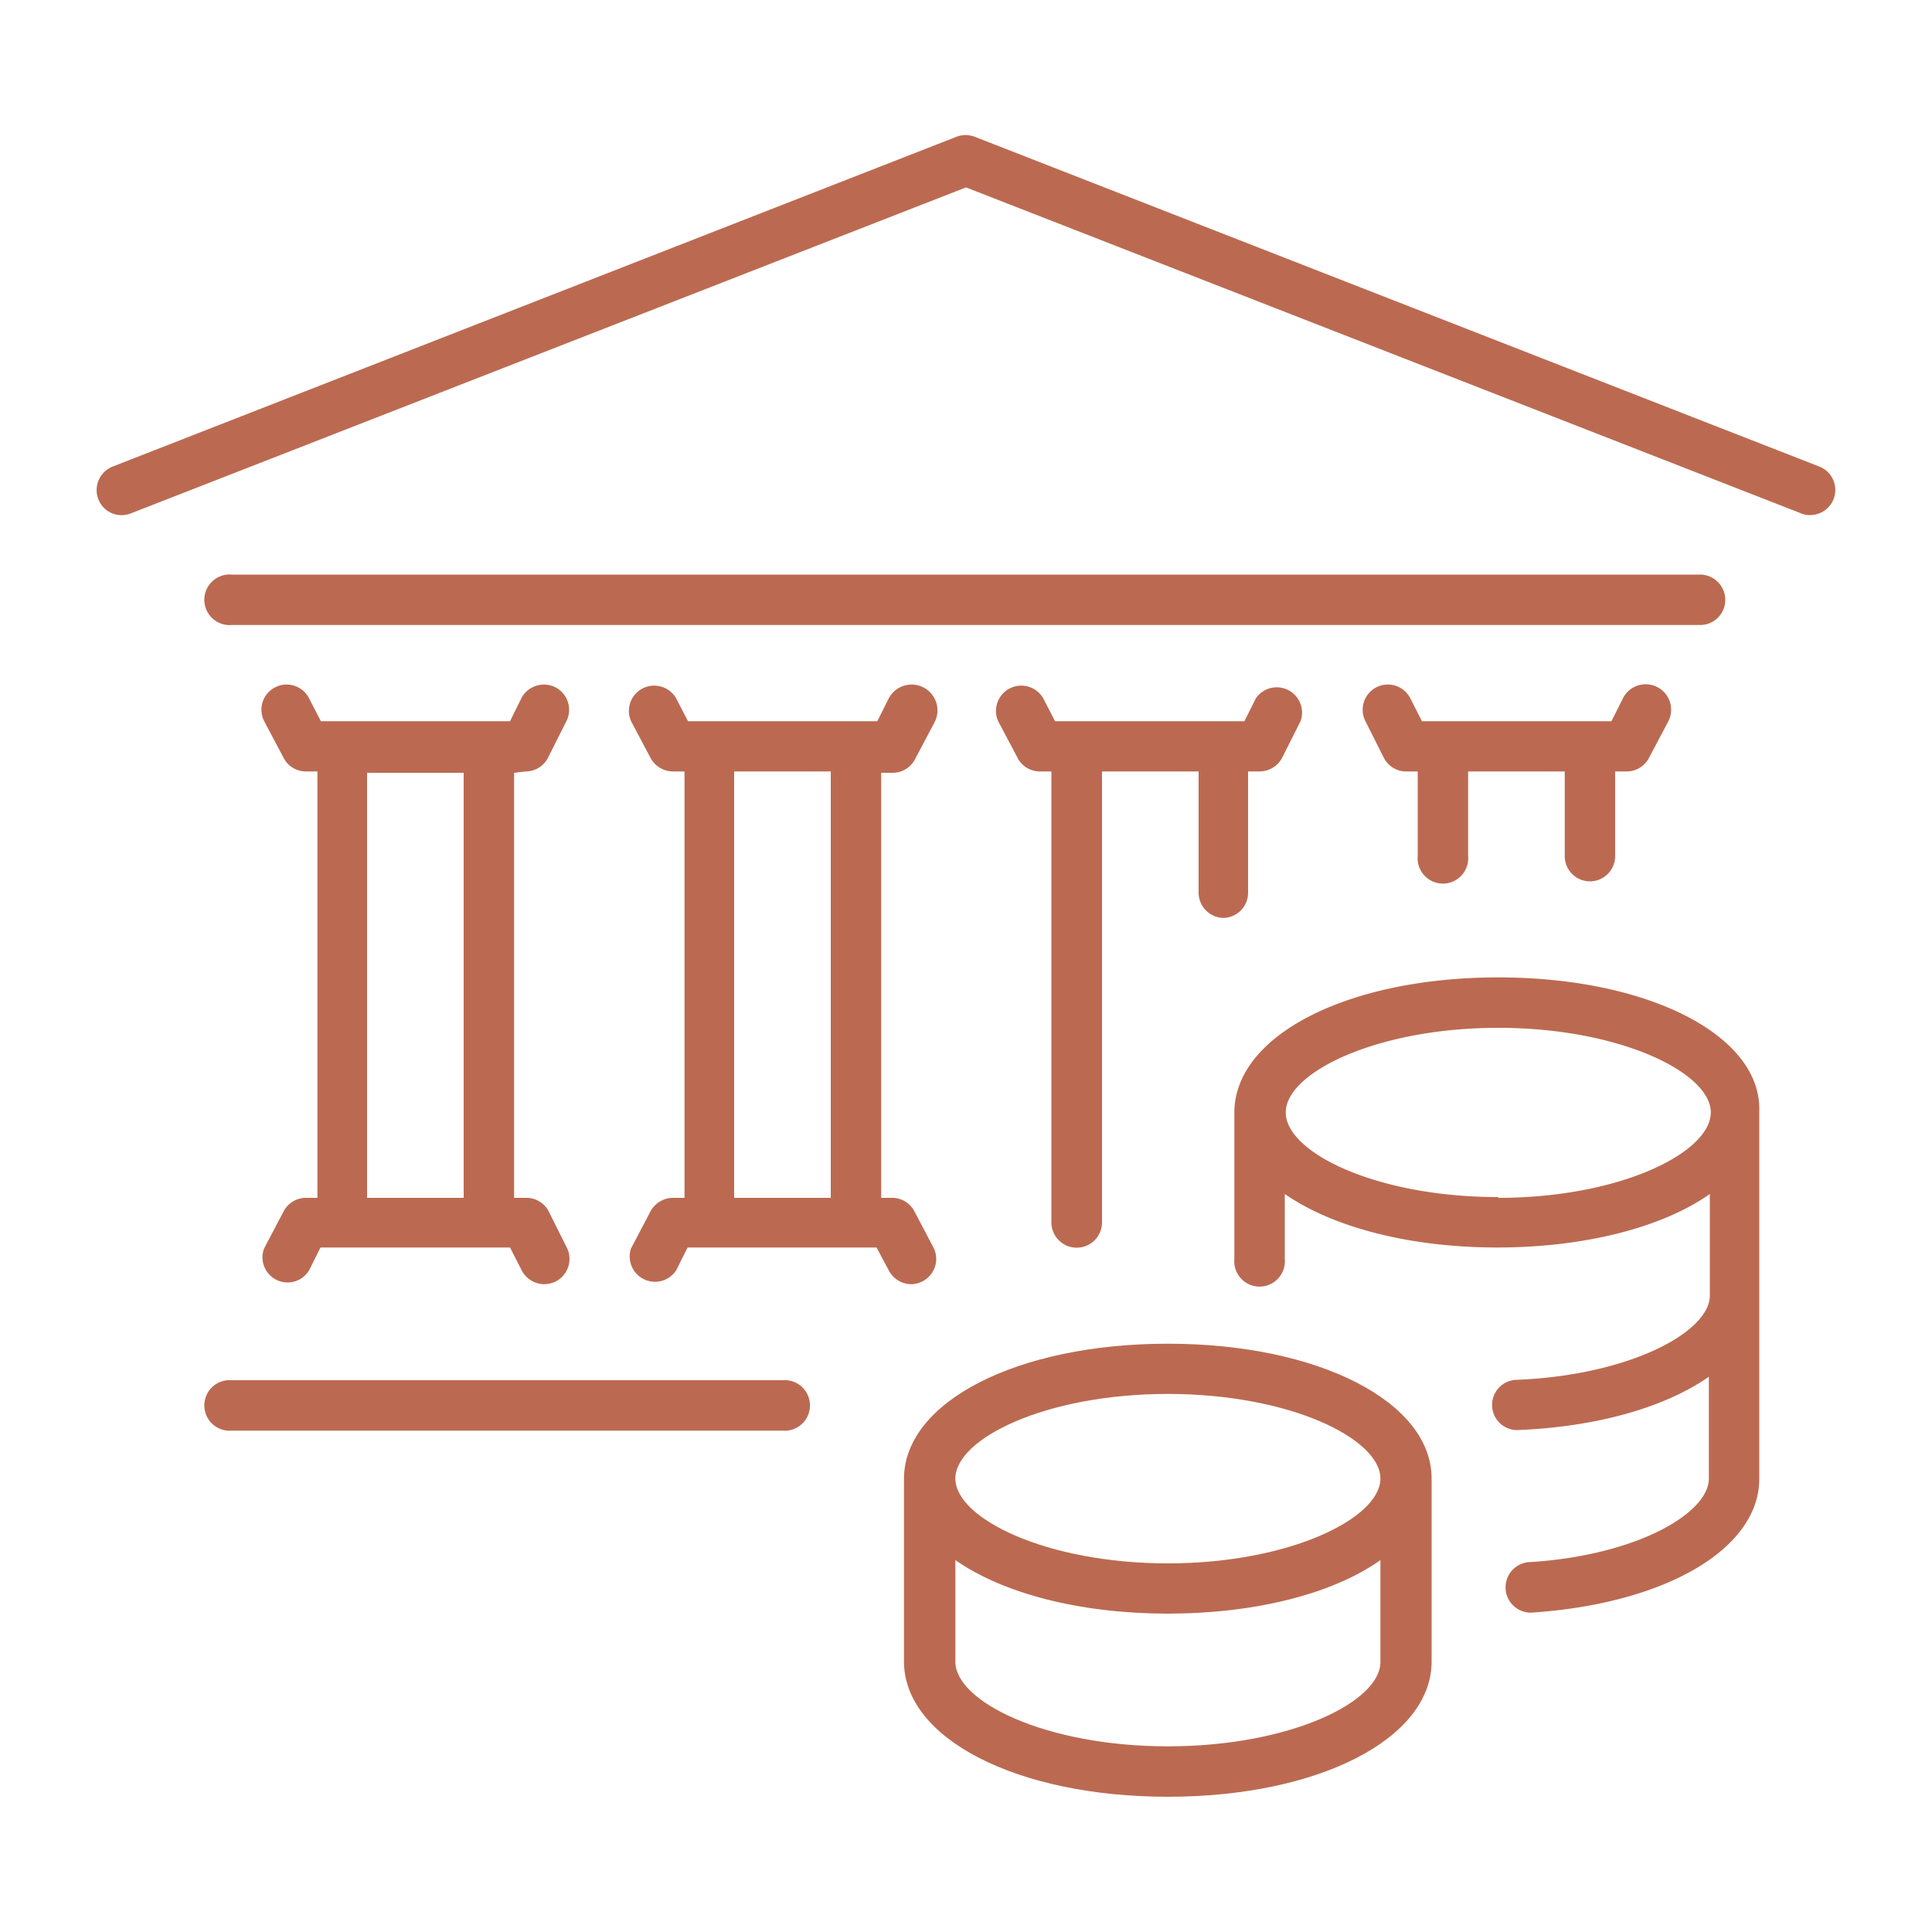
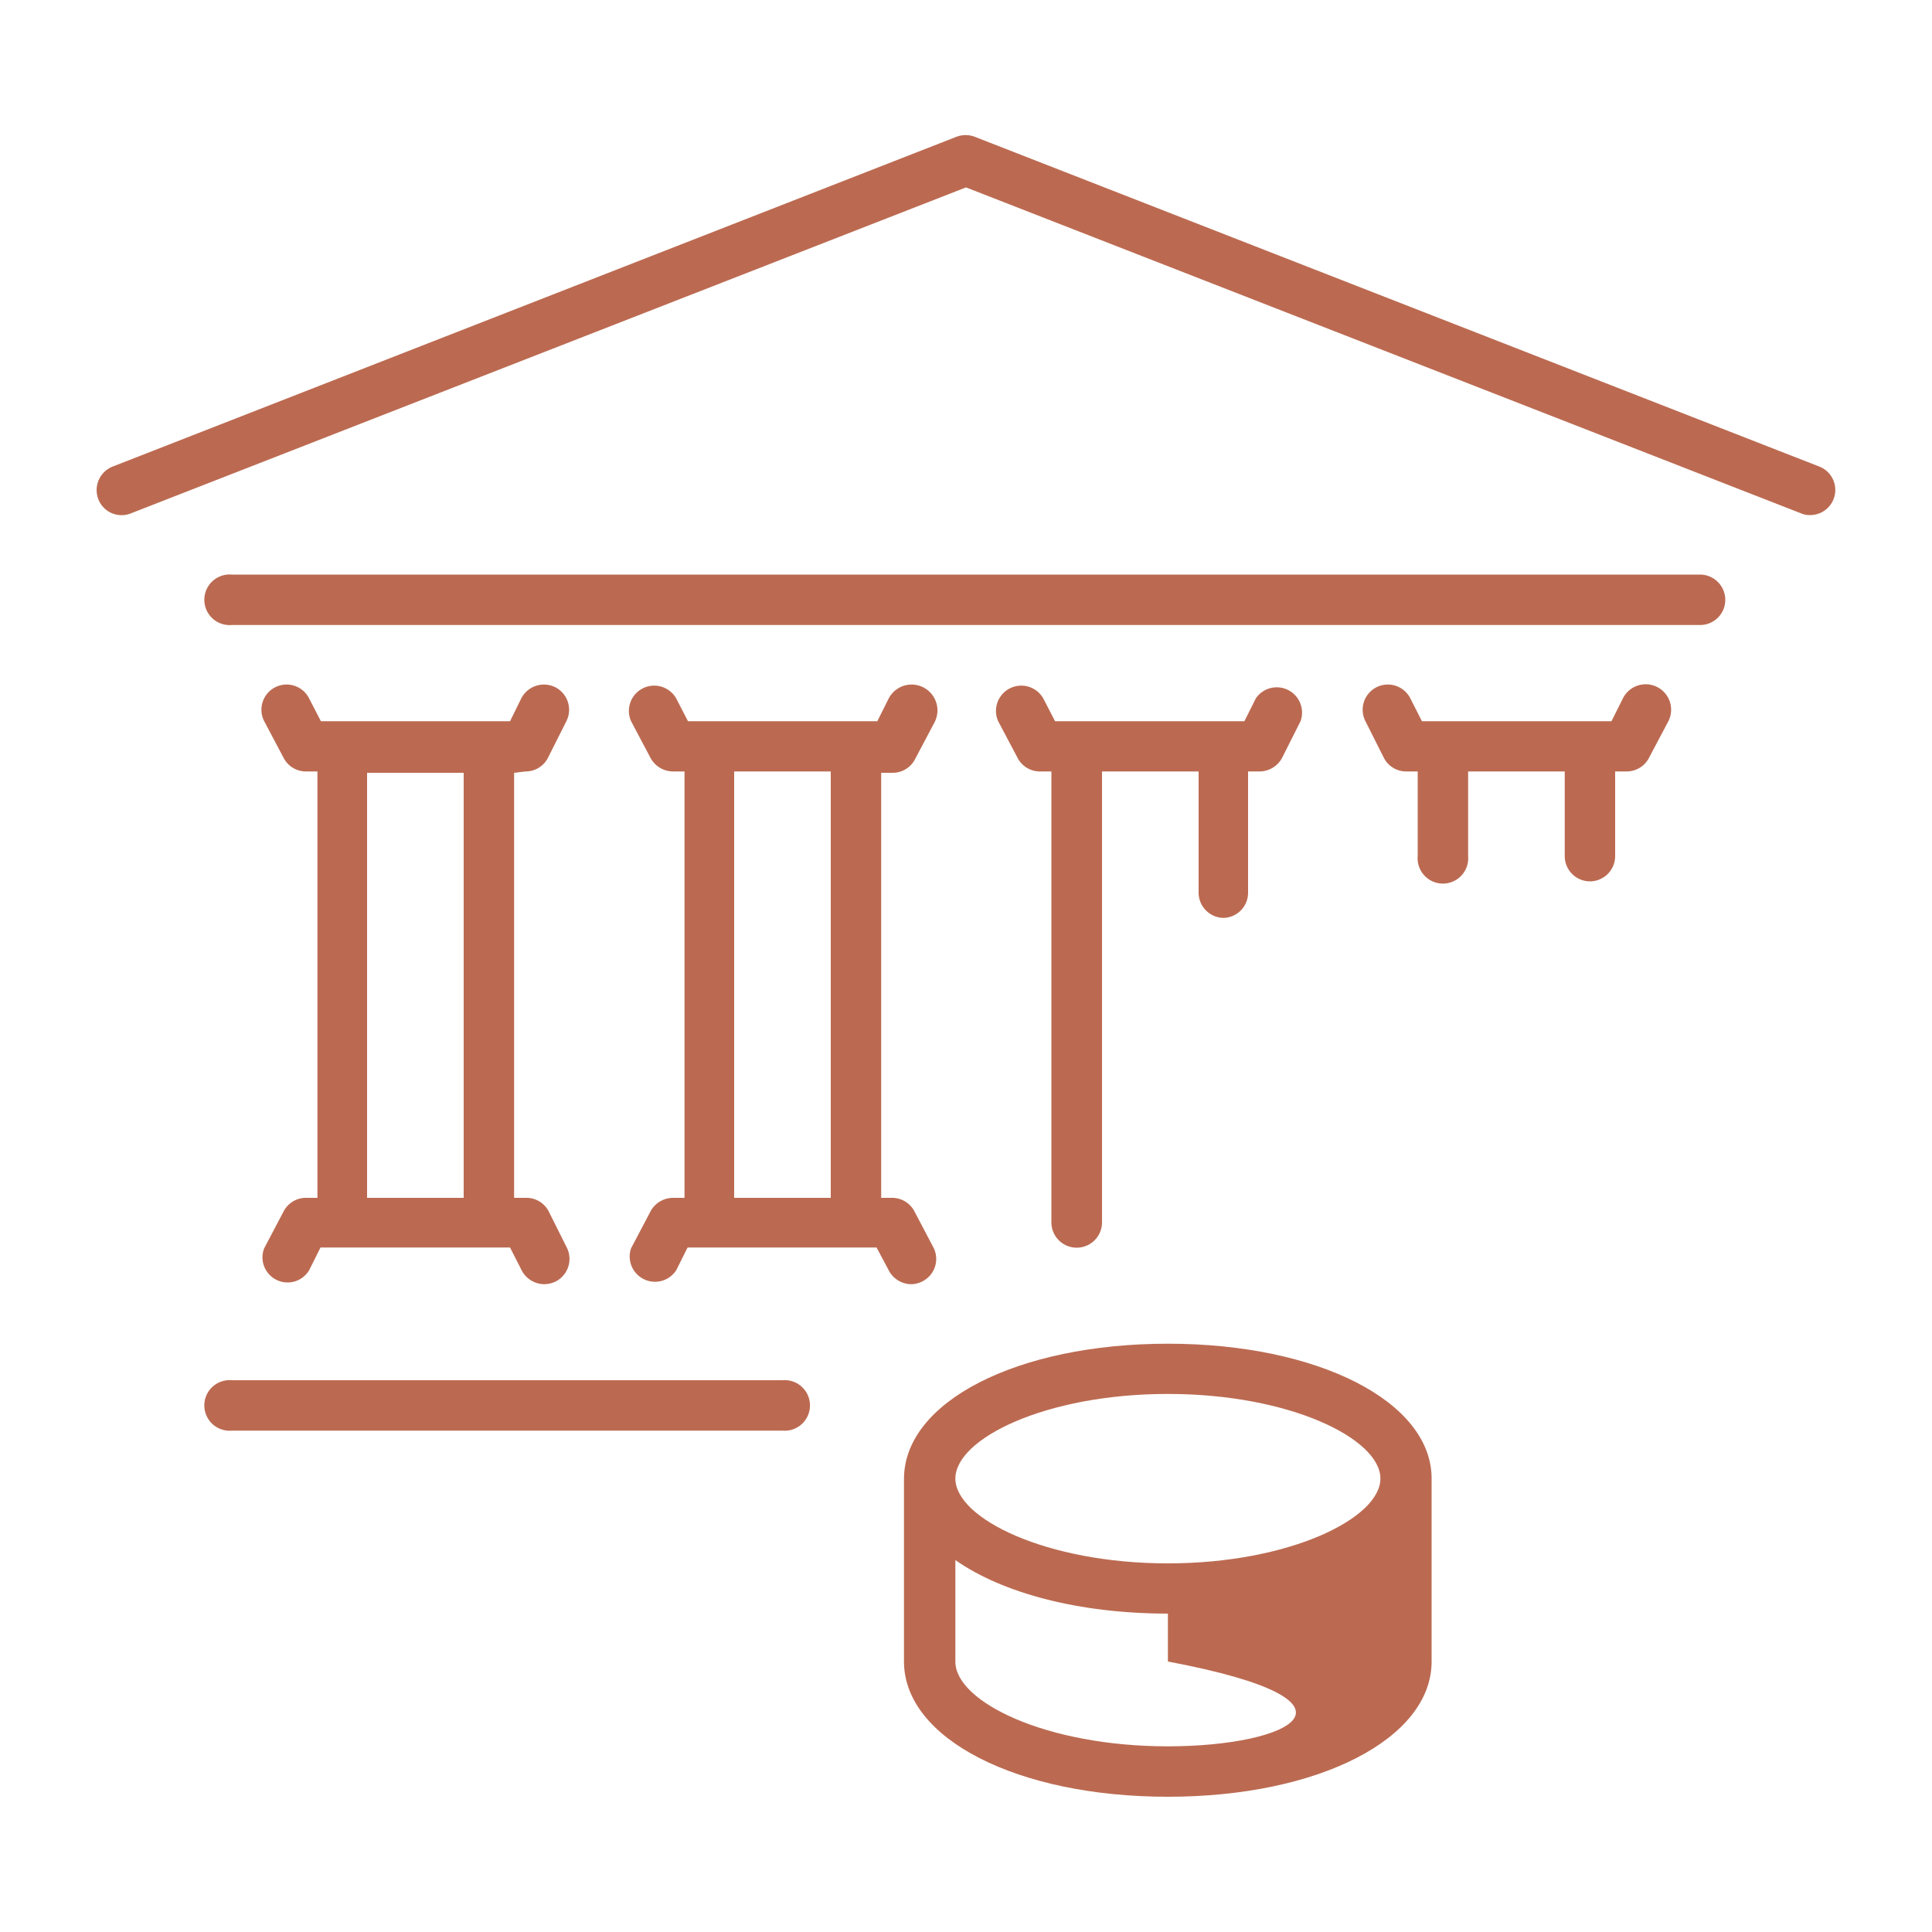
<svg xmlns="http://www.w3.org/2000/svg" id="Calque_1" data-name="Calque 1" viewBox="0 0 100 100">
  <defs>
    <style>.cls-1{fill:#bb6a51;}</style>
  </defs>
  <path class="cls-1" d="M94.17,24.15,50.48,7.09a1.33,1.33,0,0,0-1,0L5.83,24.15a1.31,1.31,0,0,0-.74,1.69,1.29,1.29,0,0,0,1.69.73L50,9.7,93.22,26.57a1.09,1.09,0,0,0,.47.09,1.3,1.3,0,0,0,.48-2.51Z" />
  <path class="cls-1" d="M89.3,31.05A1.31,1.31,0,0,0,88,29.74H12a1.31,1.31,0,1,0,0,2.61H88A1.3,1.3,0,0,0,89.3,31.05Z" />
  <path class="cls-1" d="M40.5,71.44H12a1.31,1.31,0,1,0,0,2.61H40.5a1.31,1.31,0,1,0,0-2.61Z" />
  <path class="cls-1" d="M27.2,39.93a1.3,1.3,0,0,0,1.17-.72l.95-1.89a1.31,1.31,0,0,0-.58-1.75,1.32,1.32,0,0,0-1.76.58l-.58,1.18H16.61L16,36.15a1.3,1.3,0,0,0-2.33,1.17l1,1.89a1.3,1.3,0,0,0,1.16.72h.6V62h-.6a1.3,1.3,0,0,0-1.16.72l-1,1.9A1.3,1.3,0,0,0,16,65.75l.59-1.18H26.4L27,65.75a1.33,1.33,0,0,0,1.17.72,1.38,1.38,0,0,0,.59-.14,1.31,1.31,0,0,0,.58-1.75l-.95-1.9A1.3,1.3,0,0,0,27.2,62h-.59v-22ZM24,62H19v-22h5Z" />
  <path class="cls-1" d="M47.73,66.33a1.3,1.3,0,0,0,.59-1.75l-1-1.9A1.3,1.3,0,0,0,46.2,62h-.59v-22h.59a1.3,1.3,0,0,0,1.17-.72l1-1.89A1.31,1.31,0,0,0,46,36.15l-.59,1.18H35.61L35,36.15a1.31,1.31,0,0,0-2.34,1.17l1,1.89a1.33,1.33,0,0,0,1.17.72h.6V62h-.6a1.33,1.33,0,0,0-1.17.72l-1,1.9A1.31,1.31,0,0,0,35,65.75l.59-1.18h9.78L46,65.75a1.32,1.32,0,0,0,1.17.72A1.3,1.3,0,0,0,47.73,66.33ZM38,39.93h5V62H38Z" />
  <path class="cls-1" d="M63.3,47.51a1.3,1.3,0,0,0,1.3-1.3V39.93h.6a1.33,1.33,0,0,0,1.17-.72l.95-1.89A1.31,1.31,0,0,0,65,36.15l-.59,1.18H54.61L54,36.15a1.31,1.31,0,0,0-2.34,1.17l1,1.89a1.3,1.3,0,0,0,1.17.72h.59V63.27a1.31,1.31,0,0,0,2.62,0V39.93h5v6.28A1.31,1.31,0,0,0,63.3,47.51Z" />
  <path class="cls-1" d="M82.3,45.62a1.31,1.31,0,0,0,1.3-1.31V39.93h.59a1.3,1.3,0,0,0,1.17-.72l1-1.89A1.3,1.3,0,1,0,84,36.15l-.59,1.18H73.6L73,36.15a1.3,1.3,0,0,0-2.33,1.17l.95,1.89a1.3,1.3,0,0,0,1.17.72h.59v4.38a1.31,1.31,0,1,0,2.61,0V39.93h5v4.38A1.31,1.31,0,0,0,82.3,45.62Z" />
-   <path class="cls-1" d="M60.45,69.55c-7.79,0-13.66,3-13.66,7V86c0,4,5.87,7,13.66,7S74.1,90,74.1,86V76.53C74.1,72.55,68.23,69.55,60.45,69.55Zm0,2.6c6.32,0,11,2.32,11,4.38s-4.72,4.39-11,4.39-11-2.32-11-4.39S54.13,72.15,60.45,72.15Zm0,18.24c-6.32,0-11-2.31-11-4.38V80.75c2.44,1.71,6.4,2.77,11,2.77s8.6-1.06,11-2.77V86C71.49,88.08,66.77,90.39,60.45,90.39Z" />
-   <path class="cls-1" d="M77.55,50.59c-7.79,0-13.66,3-13.66,7v7.58a1.31,1.31,0,1,0,2.61,0V61.8c2.45,1.7,6.41,2.77,11,2.77s8.6-1.07,11-2.77v5.26c0,1.87-4.11,4.12-10,4.36a1.3,1.3,0,0,0,.06,2.6h0c4.16-.17,7.66-1.2,9.89-2.76v5.27c0,1.8-3.76,4-9.36,4.33a1.31,1.31,0,0,0,.08,2.61h.09c6.95-.46,11.8-3.3,11.8-6.93v-19C91.2,53.6,85.33,50.59,77.55,50.59Zm0,11.37c-6.32,0-11-2.31-11-4.38s4.73-4.38,11-4.38,11,2.31,11,4.38S83.87,62,77.55,62Z" />
+   <path class="cls-1" d="M60.45,69.55c-7.79,0-13.66,3-13.66,7V86c0,4,5.87,7,13.66,7S74.1,90,74.1,86V76.53C74.1,72.55,68.23,69.55,60.45,69.55Zm0,2.6c6.32,0,11,2.32,11,4.38s-4.72,4.39-11,4.39-11-2.32-11-4.39S54.13,72.15,60.45,72.15Zm0,18.24c-6.32,0-11-2.31-11-4.38V80.75c2.44,1.71,6.4,2.77,11,2.77V86C71.49,88.08,66.77,90.39,60.45,90.39Z" />
</svg>